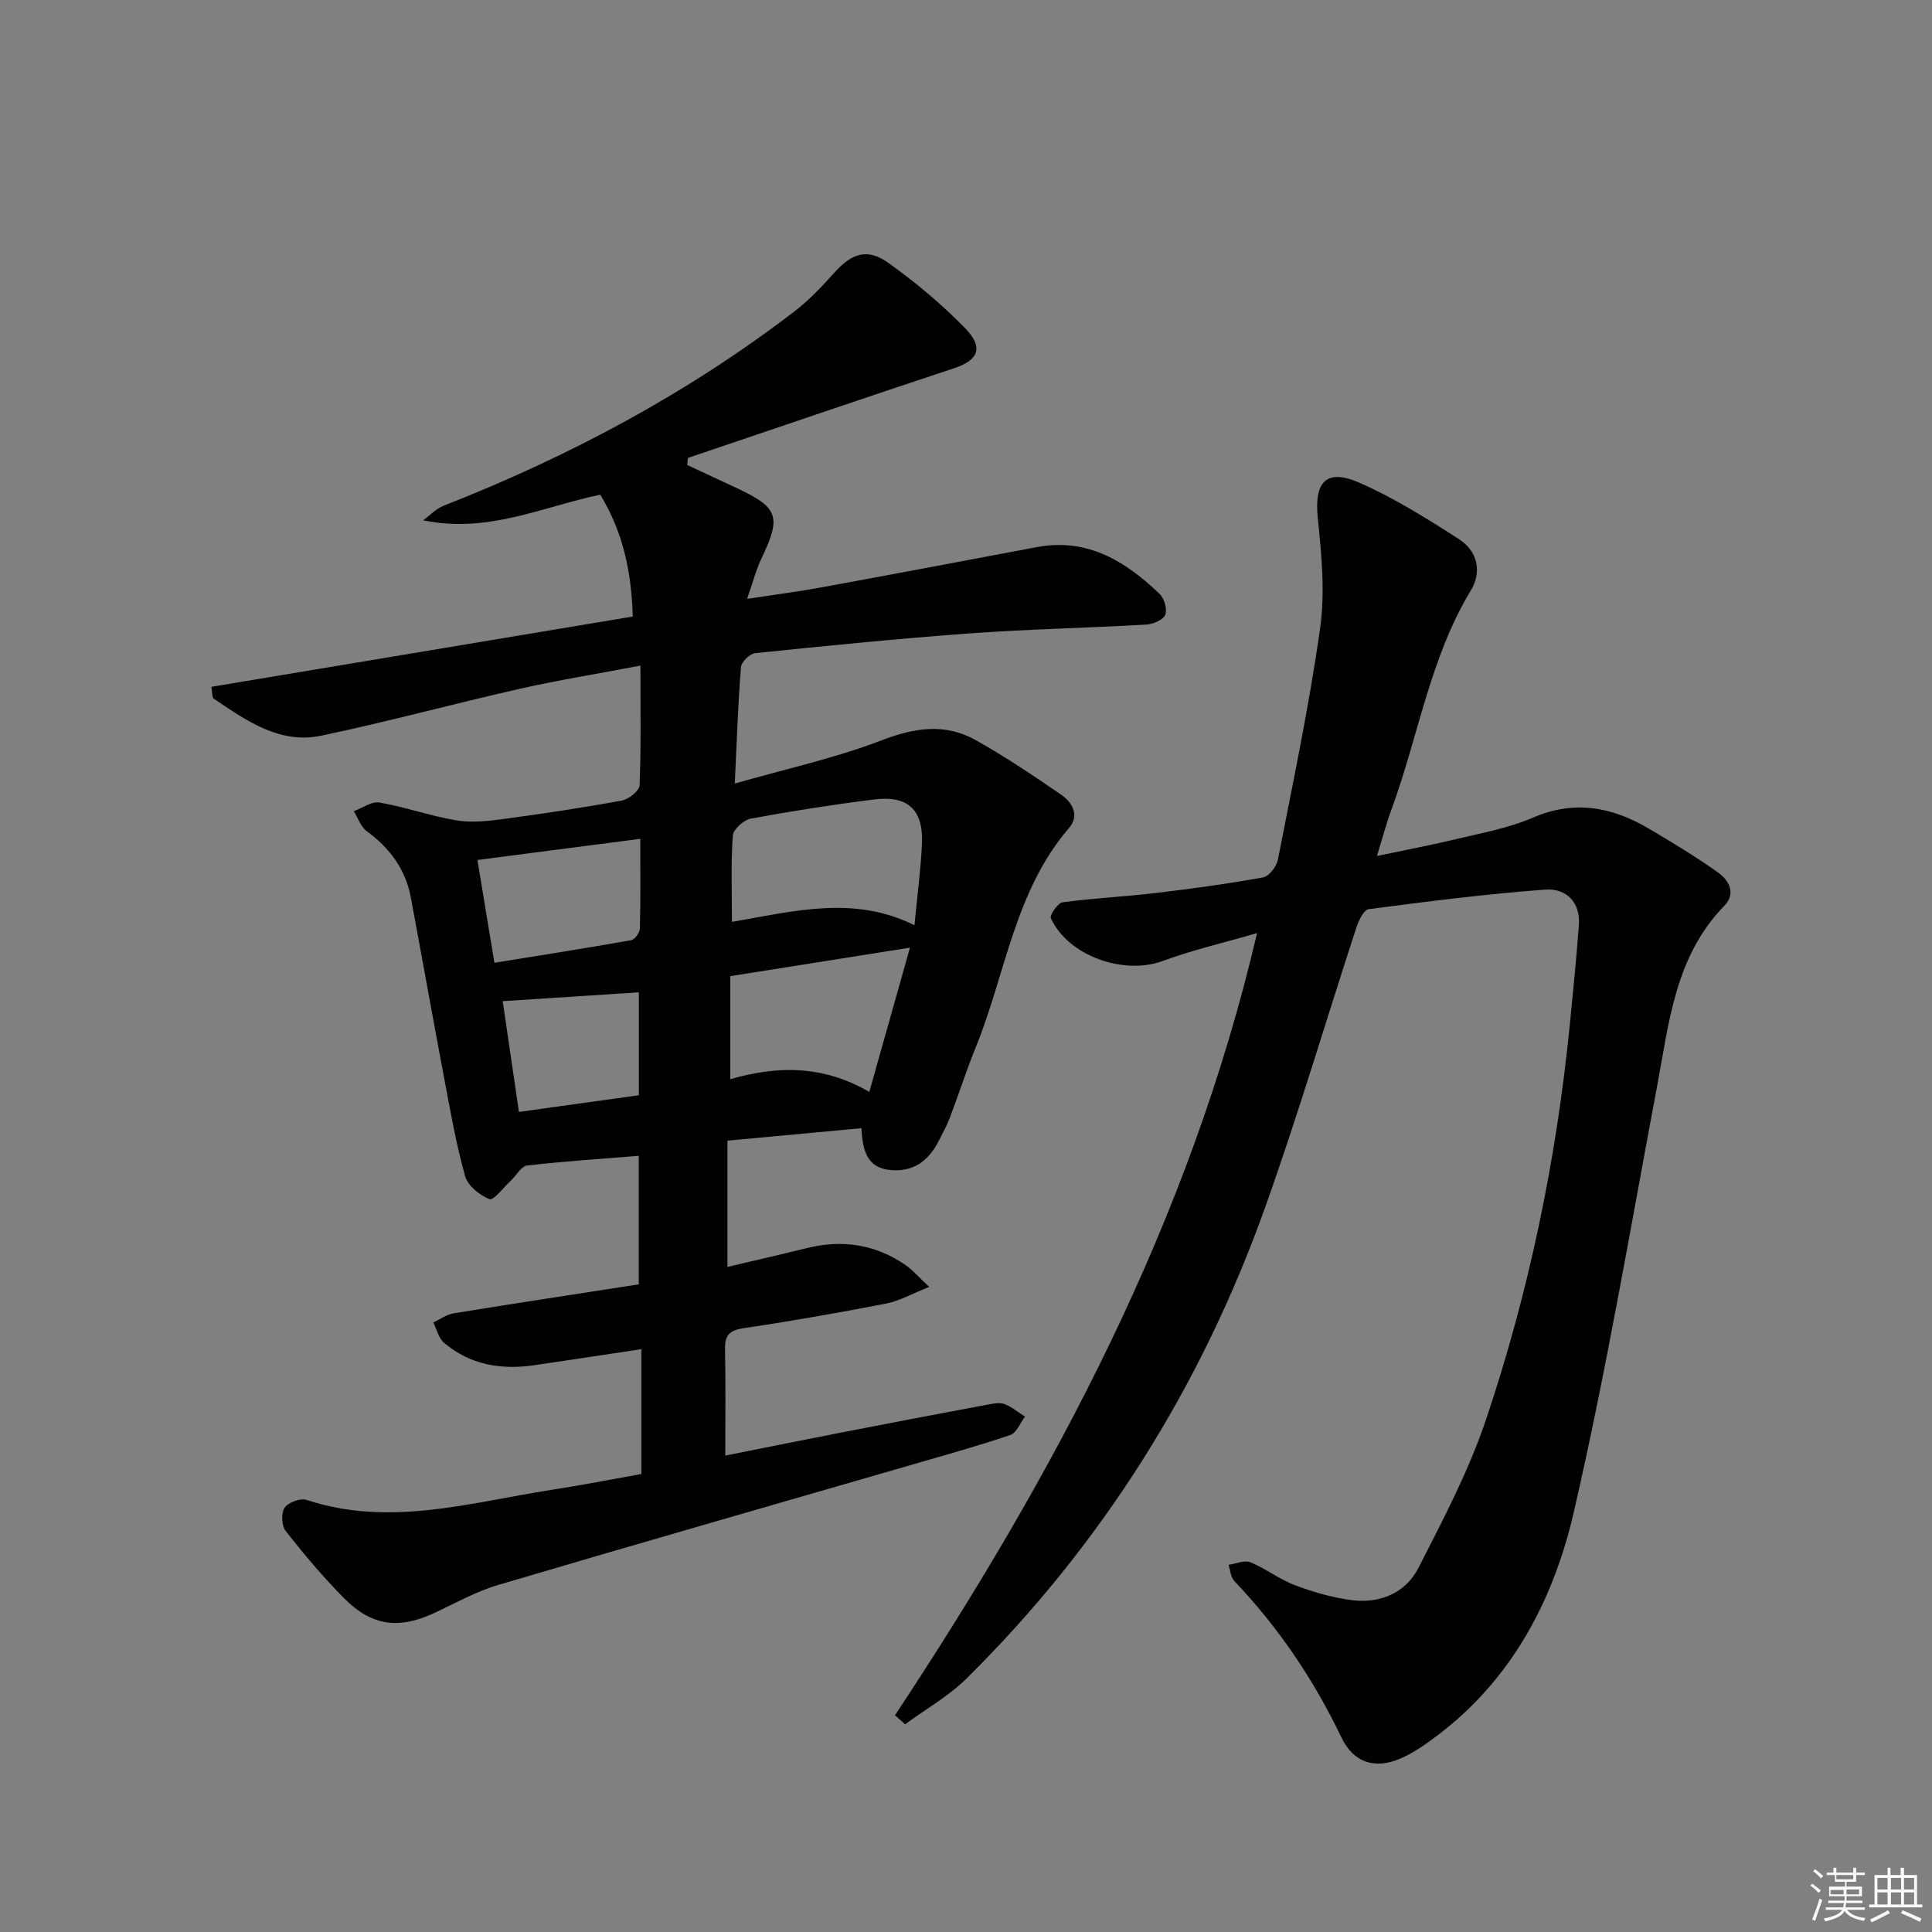
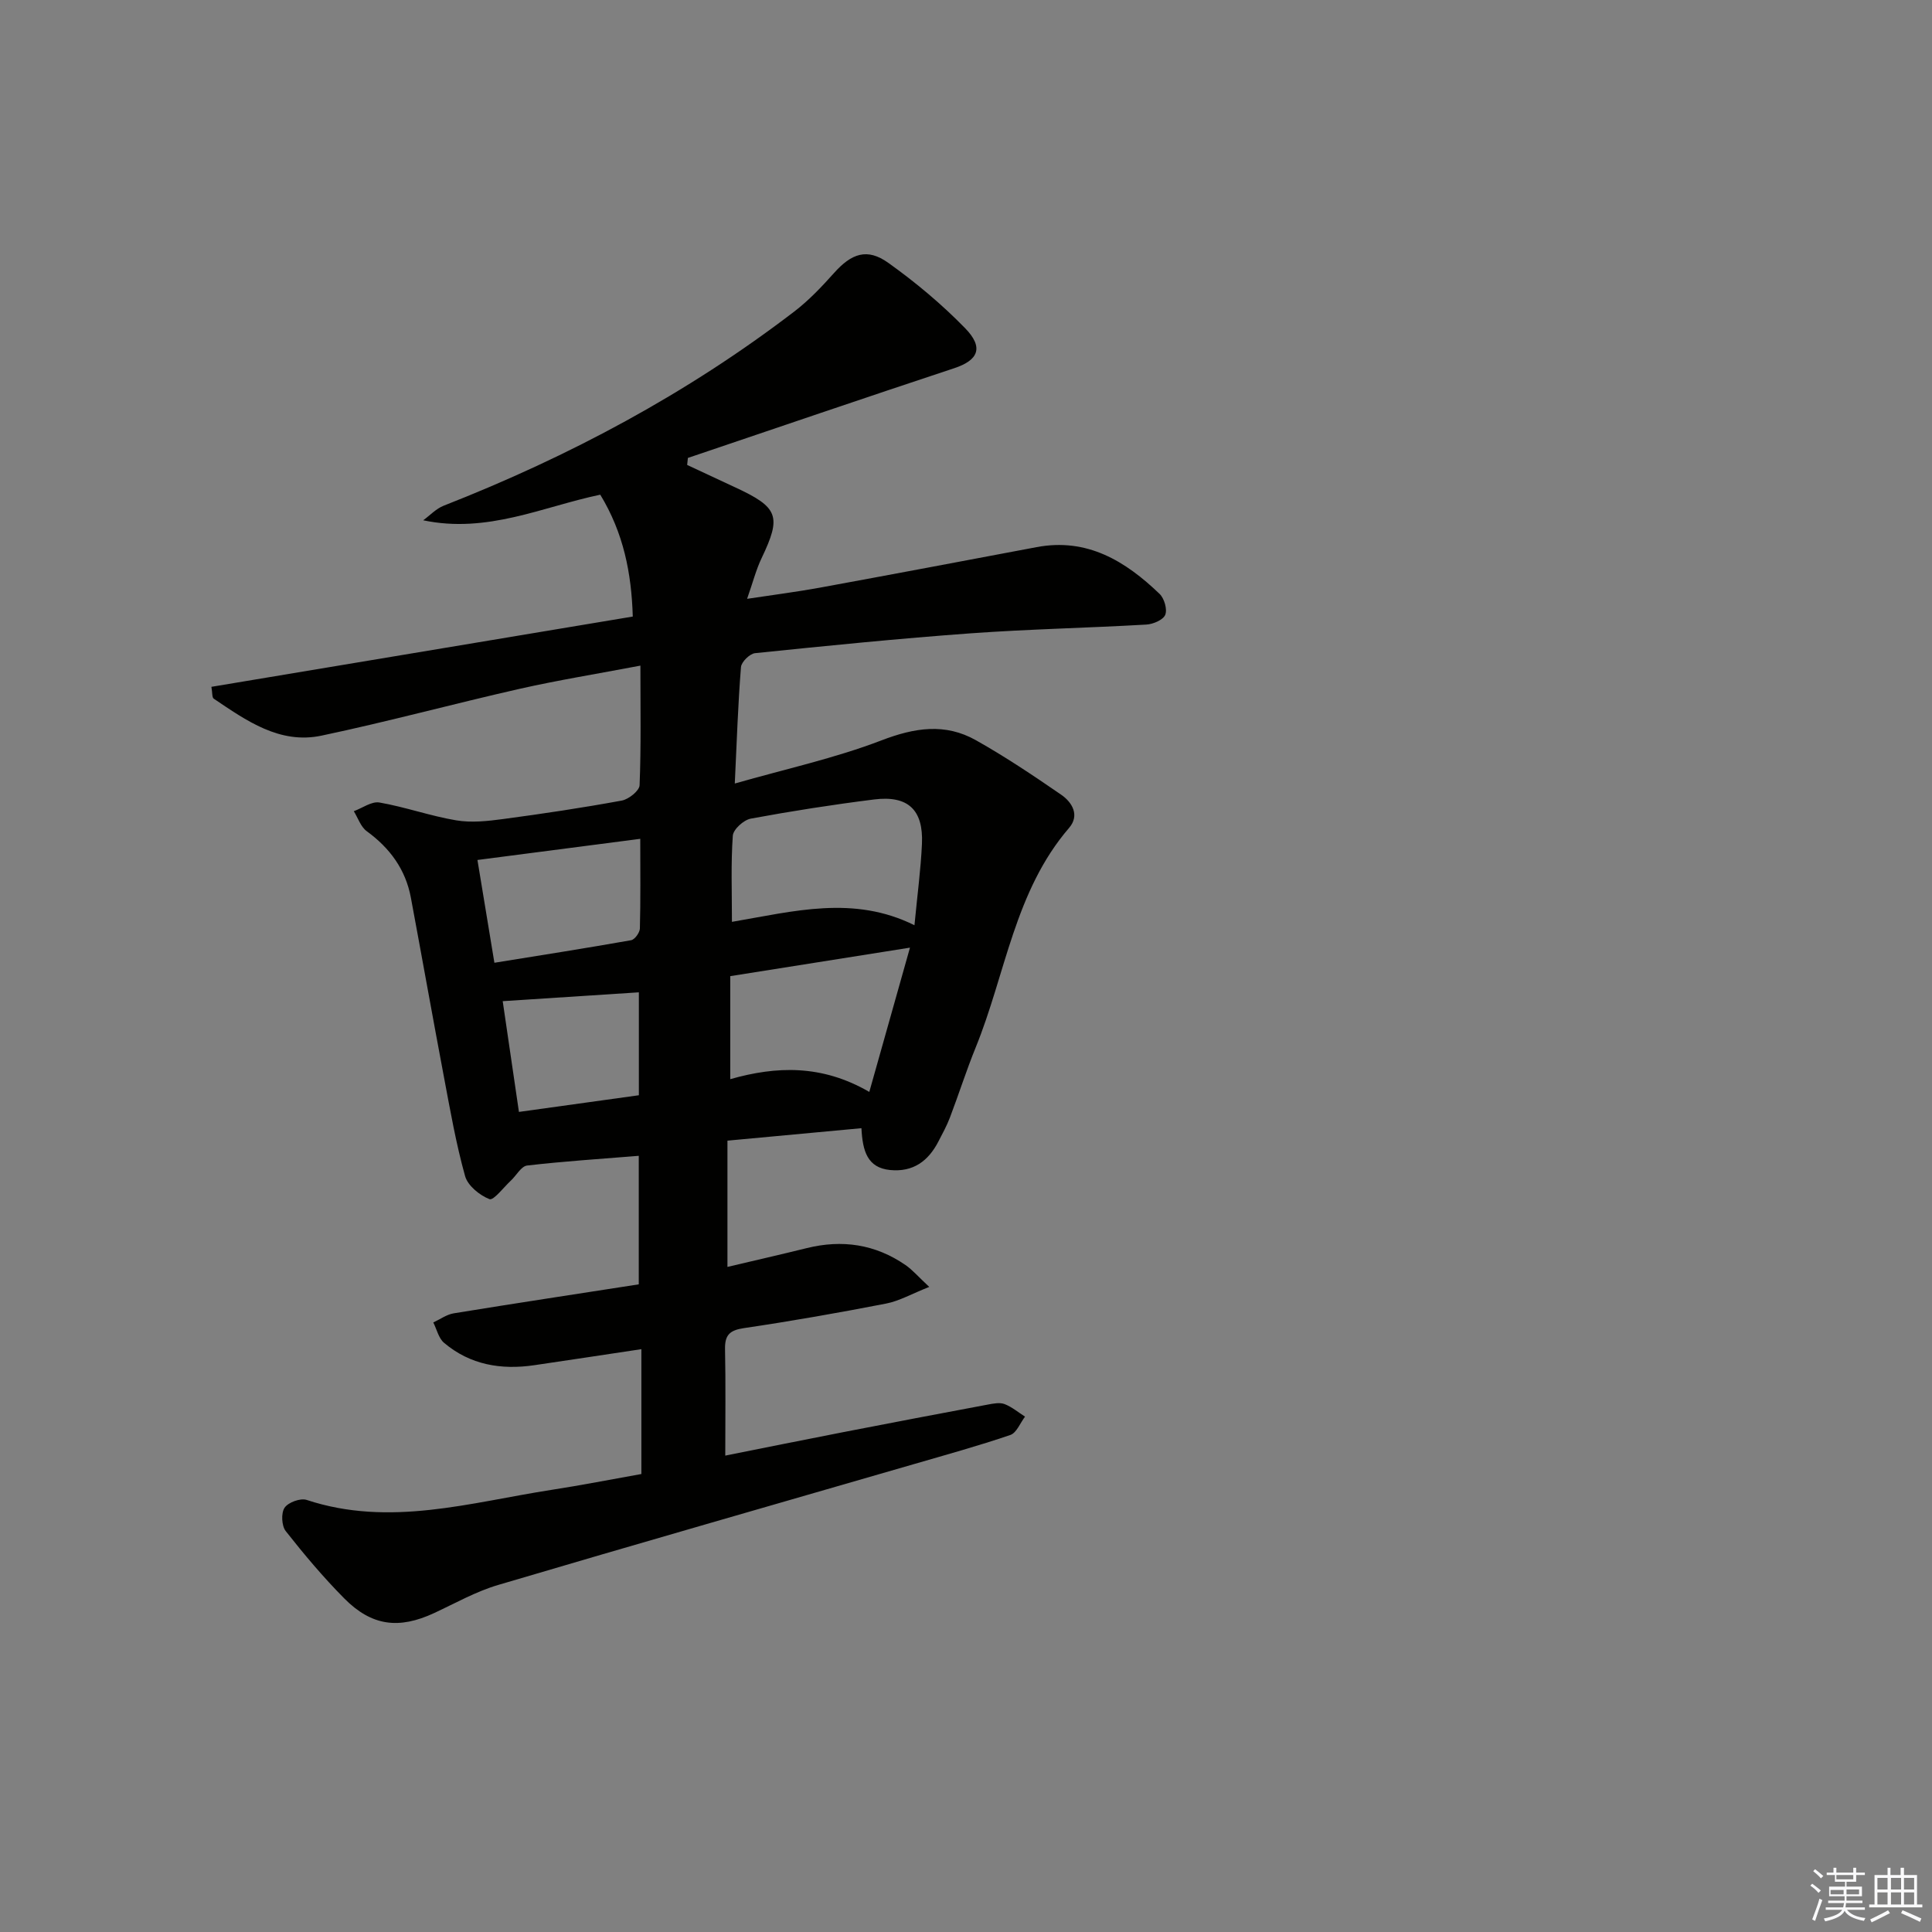
<svg xmlns="http://www.w3.org/2000/svg" enable-background="new 0 0 400 400" viewBox="0 0 400 400">
  <rect x="0" y="0" width="400" height="400" fill="#808080" stroke="none" />
  <path d="m132.79 305.18c0-8.65 0-16.94 0-25.85-7.58 1.14-14.87 2.25-22.17 3.32-6.86 1.01-13.28-.06-18.69-4.64-1.12-.95-1.5-2.78-2.22-4.21 1.41-.65 2.76-1.65 4.23-1.89 12.75-2.08 25.53-4.01 38.31-6 0-9.13 0-17.72 0-26.61-7.95.65-15.55 1.13-23.11 2.01-1.23.14-2.23 2.06-3.37 3.12-1.5 1.39-3.58 4.17-4.43 3.84-2.05-.8-4.5-2.79-5.05-4.78-1.87-6.69-3.07-13.58-4.36-20.42-2.34-12.39-4.55-24.81-6.86-37.2-1.09-5.86-4.34-10.28-9.14-13.78-1.24-.9-1.81-2.74-2.68-4.14 1.78-.65 3.69-2.08 5.31-1.8 5.34.93 10.52 2.79 15.87 3.69 3.13.53 6.49.17 9.69-.26 8.23-1.1 16.45-2.33 24.61-3.83 1.43-.26 3.64-2.03 3.69-3.17.32-7.94.17-15.91.17-24.77-9.16 1.74-17.1 3.02-24.94 4.79-13.73 3.11-27.33 6.81-41.1 9.71-8.66 1.82-15.55-3.12-22.3-7.66-.37-.25-.26-1.22-.48-2.45 29.04-4.84 57.91-9.66 87.24-14.55-.27-9.02-1.91-17.28-6.73-25.23-11.89 2.48-23.36 8.1-36.66 5.3 1.41-1.03 2.68-2.41 4.24-3.02 25.99-10.19 50.41-23.21 72.61-40.22 3-2.3 5.66-5.11 8.19-7.94 3.63-4.07 6.87-5.25 11.24-2.13 5.66 4.04 11.08 8.57 15.92 13.54 3.93 4.03 2.7 6.64-2.25 8.28-18.42 6.09-36.77 12.37-55.15 18.58-.05.48-.1.97-.15 1.45 3.31 1.55 6.61 3.1 9.92 4.63 9.01 4.17 9.64 5.99 5.48 14.69-1.13 2.36-1.78 4.95-2.99 8.4 5.42-.82 10.21-1.43 14.94-2.29 15.01-2.75 29.99-5.58 44.99-8.41 10.47-1.98 18.39 2.88 25.47 9.68.97.93 1.63 3.19 1.17 4.33-.42 1.05-2.5 1.94-3.9 2.02-12.11.7-24.25.94-36.34 1.81-14.92 1.08-29.8 2.58-44.68 4.11-1.1.11-2.84 1.82-2.92 2.89-.61 7.6-.86 15.23-1.28 24.1 10.55-3.02 20.74-5.24 30.36-8.93 6.87-2.64 13.19-3.63 19.57-.03 6.07 3.41 11.88 7.31 17.62 11.26 2.32 1.59 3.9 4.28 1.67 6.88-11.31 13.13-13.14 30.23-19.35 45.48-1.94 4.77-3.5 9.69-5.33 14.5-.65 1.71-1.54 3.32-2.38 4.95-2.09 4.05-5.23 6.38-10.01 5.91-4.7-.47-5.69-3.92-5.93-8.66-9.37.87-18.37 1.71-27.74 2.58v26.14c5.59-1.32 11.02-2.56 16.41-3.89 7.35-1.82 14.2-.81 20.46 3.51 1.44.99 2.6 2.37 4.91 4.52-3.65 1.44-6.2 2.92-8.93 3.45-9.77 1.9-19.59 3.63-29.43 5.08-2.95.44-3.98 1.42-3.92 4.36.15 7.11.05 14.22.05 22.04 8.12-1.62 16.34-3.29 24.58-4.89 9.92-1.93 19.85-3.82 29.79-5.68 1.13-.21 2.46-.48 3.45-.1 1.52.58 2.84 1.71 4.24 2.6-1 1.31-1.75 3.36-3.05 3.8-6.58 2.24-13.3 4.1-19.99 6.04-28.69 8.32-57.41 16.53-86.05 25.01-4.58 1.35-8.85 3.77-13.21 5.8-7.31 3.41-12.95 2.74-18.66-3.03-4.32-4.36-8.3-9.09-12.1-13.92-.86-1.09-.99-3.73-.24-4.84.74-1.11 3.28-2.04 4.56-1.62 17.2 5.69 33.9.52 50.7-2.08 6.18-.95 12.34-2.17 18.61-3.28zm18.75-114.32c12.81-2.18 25.17-5.57 37.79.7.6-6.32 1.31-11.57 1.55-16.84.32-7.05-2.88-10.08-9.9-9.2-8.55 1.07-17.07 2.4-25.54 3.97-1.47.27-3.63 2.23-3.72 3.53-.41 5.75-.18 11.54-.18 17.84zm28.44 35.21c2.97-10.55 5.62-19.92 8.42-29.87-13.17 2.09-25.09 3.98-37.21 5.9v21.33c9.55-2.72 18.97-3.06 28.79 2.64zm-81.13-48.02c1.23 7.43 2.32 14.05 3.51 21.28 9.74-1.57 19.04-3.03 28.31-4.67.75-.13 1.78-1.57 1.81-2.42.16-5.95.08-11.91.08-18.57-11.41 1.48-22.2 2.89-33.71 4.38zm33.42 27.4c-9.46.61-18.61 1.21-28.19 1.83 1.08 7.41 2.19 14.98 3.36 22.93 8.69-1.21 16.79-2.34 24.83-3.45 0-7.53 0-14.43 0-21.31z" fill="#010100" />
-   <path d="m185.3 355.12c32.98-49.89 60.98-102.06 74.96-161.93-6.95 2.02-13.38 3.5-19.53 5.77-8.06 2.98-19.6-1.03-23.16-8.86-.29-.64 1.44-3.16 2.44-3.29 6.41-.86 12.9-1.17 19.32-1.93 7.42-.88 14.83-1.89 22.17-3.22 1.24-.22 2.79-2.25 3.07-3.66 3.12-15.96 6.49-31.89 8.75-47.97 1.05-7.45.28-15.26-.49-22.83-.75-7.39 1.73-10.28 8.59-7.27 7.23 3.18 14.03 7.43 20.69 11.73 3.77 2.44 4.78 6.67 2.4 10.6-8.48 14.03-10.86 30.22-16.4 45.27-1.08 2.92-1.87 5.95-3.03 9.69 5.84-1.23 11.17-2.23 16.44-3.5 5.32-1.28 10.82-2.26 15.79-4.41 8.68-3.76 16.51-2.24 24.17 2.31 4.84 2.87 9.68 5.78 14.25 9.04 2.25 1.6 3.75 4.34 1.27 6.88-10.25 10.51-11.45 24.26-13.97 37.64-5.51 29.34-10.49 58.81-17.19 87.88-4.19 18.17-12.82 34.67-28.39 46.36-2.37 1.78-4.87 3.55-7.58 4.7-5.28 2.24-9.66.79-12.14-4.39-5.73-11.98-13.03-22.79-22.18-32.4-.75-.78-.81-2.22-1.2-3.35 1.53-.21 3.3-1.03 4.54-.53 3.2 1.31 6.03 3.57 9.27 4.77 3.85 1.44 7.92 2.63 11.98 3.1 5.71.65 10.91-1.58 13.52-6.68 5.11-10.01 10.42-20.09 13.99-30.69 8.91-26.48 14.56-53.76 17.34-81.59.69-6.94 1.38-13.88 1.9-20.83.36-4.82-2.72-7.65-6.91-7.35-12.24.9-24.43 2.46-36.61 4.05-.99.13-2.03 2.25-2.49 3.63-6.3 19.25-12.03 38.69-18.82 57.76-13.24 37.22-33.77 70.01-61.9 97.85-3.74 3.7-8.49 6.38-12.77 9.53-.69-.62-1.39-1.25-2.09-1.88z" fill="#010100" />
  <g fill="#fafafb">
    <path d="m374.8 390.4.4-.4c.7.5 1.3 1 1.8 1.4l-.5.5c-.5-.6-1.1-1.1-1.7-1.5zm1 7.3-.6-.3c.5-1.4 1.1-2.8 1.5-4.3.2.1.4.2.6.3-.5 1.3-1 2.8-1.5 4.3zm-.4-10.3.4-.4c.4.3 1 .8 1.7 1.4l-.5.5c-.4-.5-1-1-1.6-1.5zm2.5.3h1.7v-1h.6v1h3.5v-1h.6v1h1.8v.5h-1.8v1.4h-2v1h3.2v2h-3.2v.9h3.3v.5h-3.4c0 .3-.1.6-.1.9h4v.5h-3.7c.7.9 1.9 1.5 3.8 1.7-.1.2-.2.4-.3.6-2.1-.4-3.5-1.1-4-2.1-.4 1-1.8 1.7-4 2.2-.1-.2-.2-.4-.3-.6 2.1-.4 3.4-1 3.8-1.8h-3.4v-.5h3.6c.1-.3.1-.6.2-.9h-3.3v-.5h3.4c0-.3 0-.6 0-.9h-3.2v-2h3.3v-1h-2.1v-1.4h-1.7v-.5zm1.1 3.5v1h2.7c0-.3 0-.4 0-.4 0-.1 0-.2 0-.2 0-.1 0-.2 0-.3h-2.7zm1.2-3v.9h3.5v-.9zm4.7 3h-2.6v.6.4h2.6z" />
    <path d="m393.6 386.7h.6v1.5h2.7v6.1h1.1v.6h-11v-.6h1.1v-6.1h2.7v-1.5h.6v1.5h2.1v-1.5zm-2.7 8.8.4.6c-1.2.6-2.5 1.3-3.8 1.9-.1-.2-.2-.4-.3-.6 1.2-.6 2.5-1.2 3.7-1.9zm-2.2-6.7v2.4h2.1v-2.4zm0 3v2.5h2.1v-2.5zm2.8-3v2.4h2.1v-2.4zm0 3v2.5h2.1v-2.5zm6 6.1c-1.4-.7-2.7-1.3-3.9-1.8l.3-.6c1.5.6 2.7 1.2 3.9 1.7zm-1.2-9.1h-2.1v2.4h2.1zm-2.1 3v2.5h2.1v-2.5z" />
  </g>
</svg>